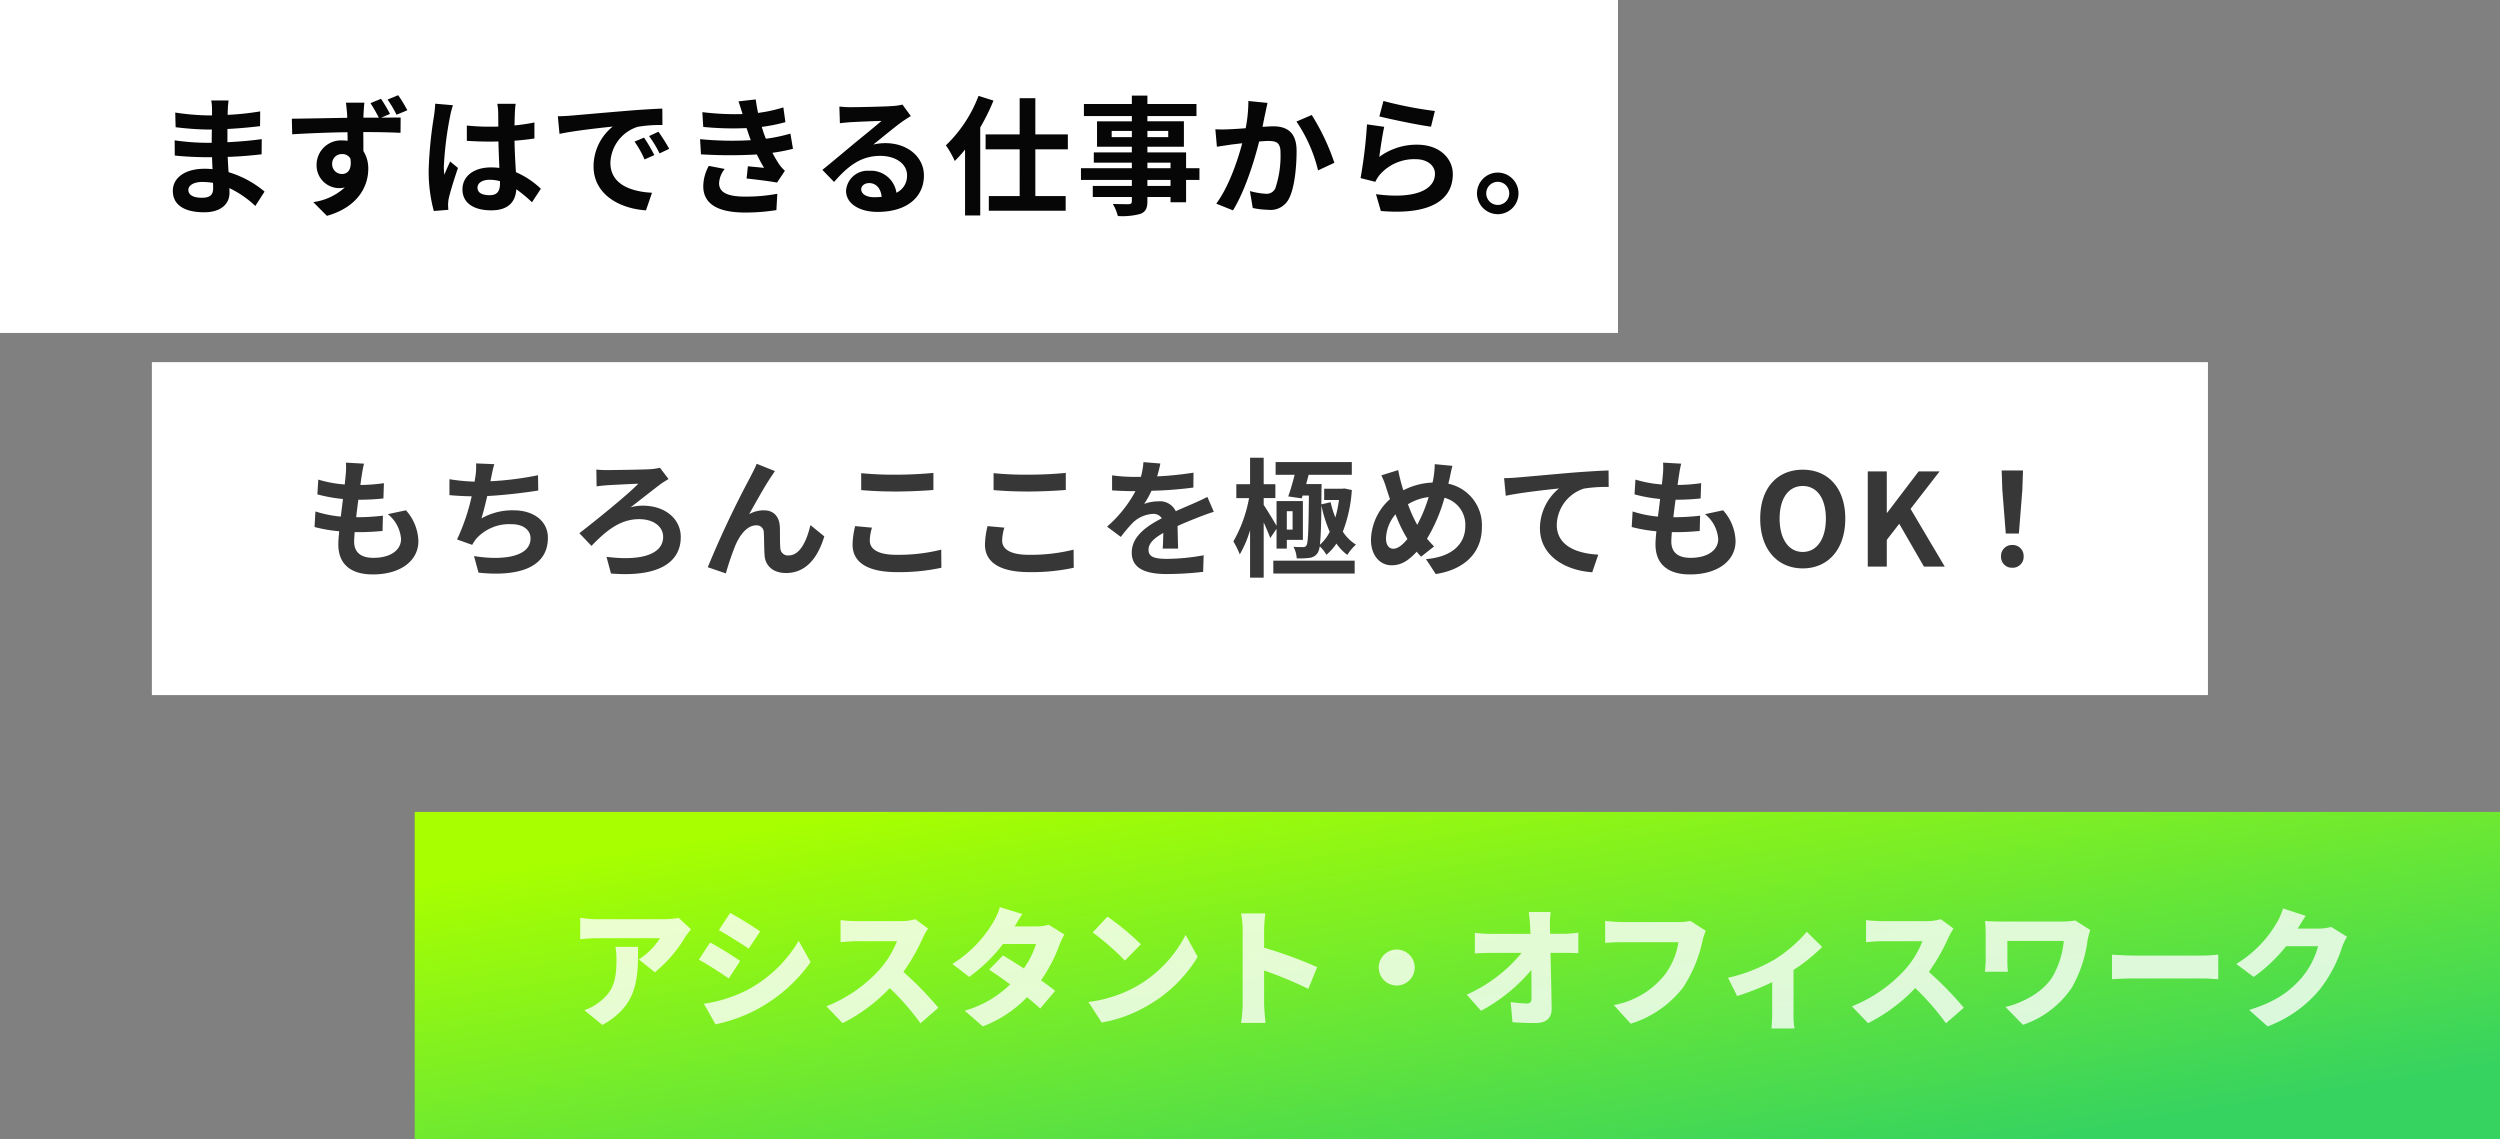
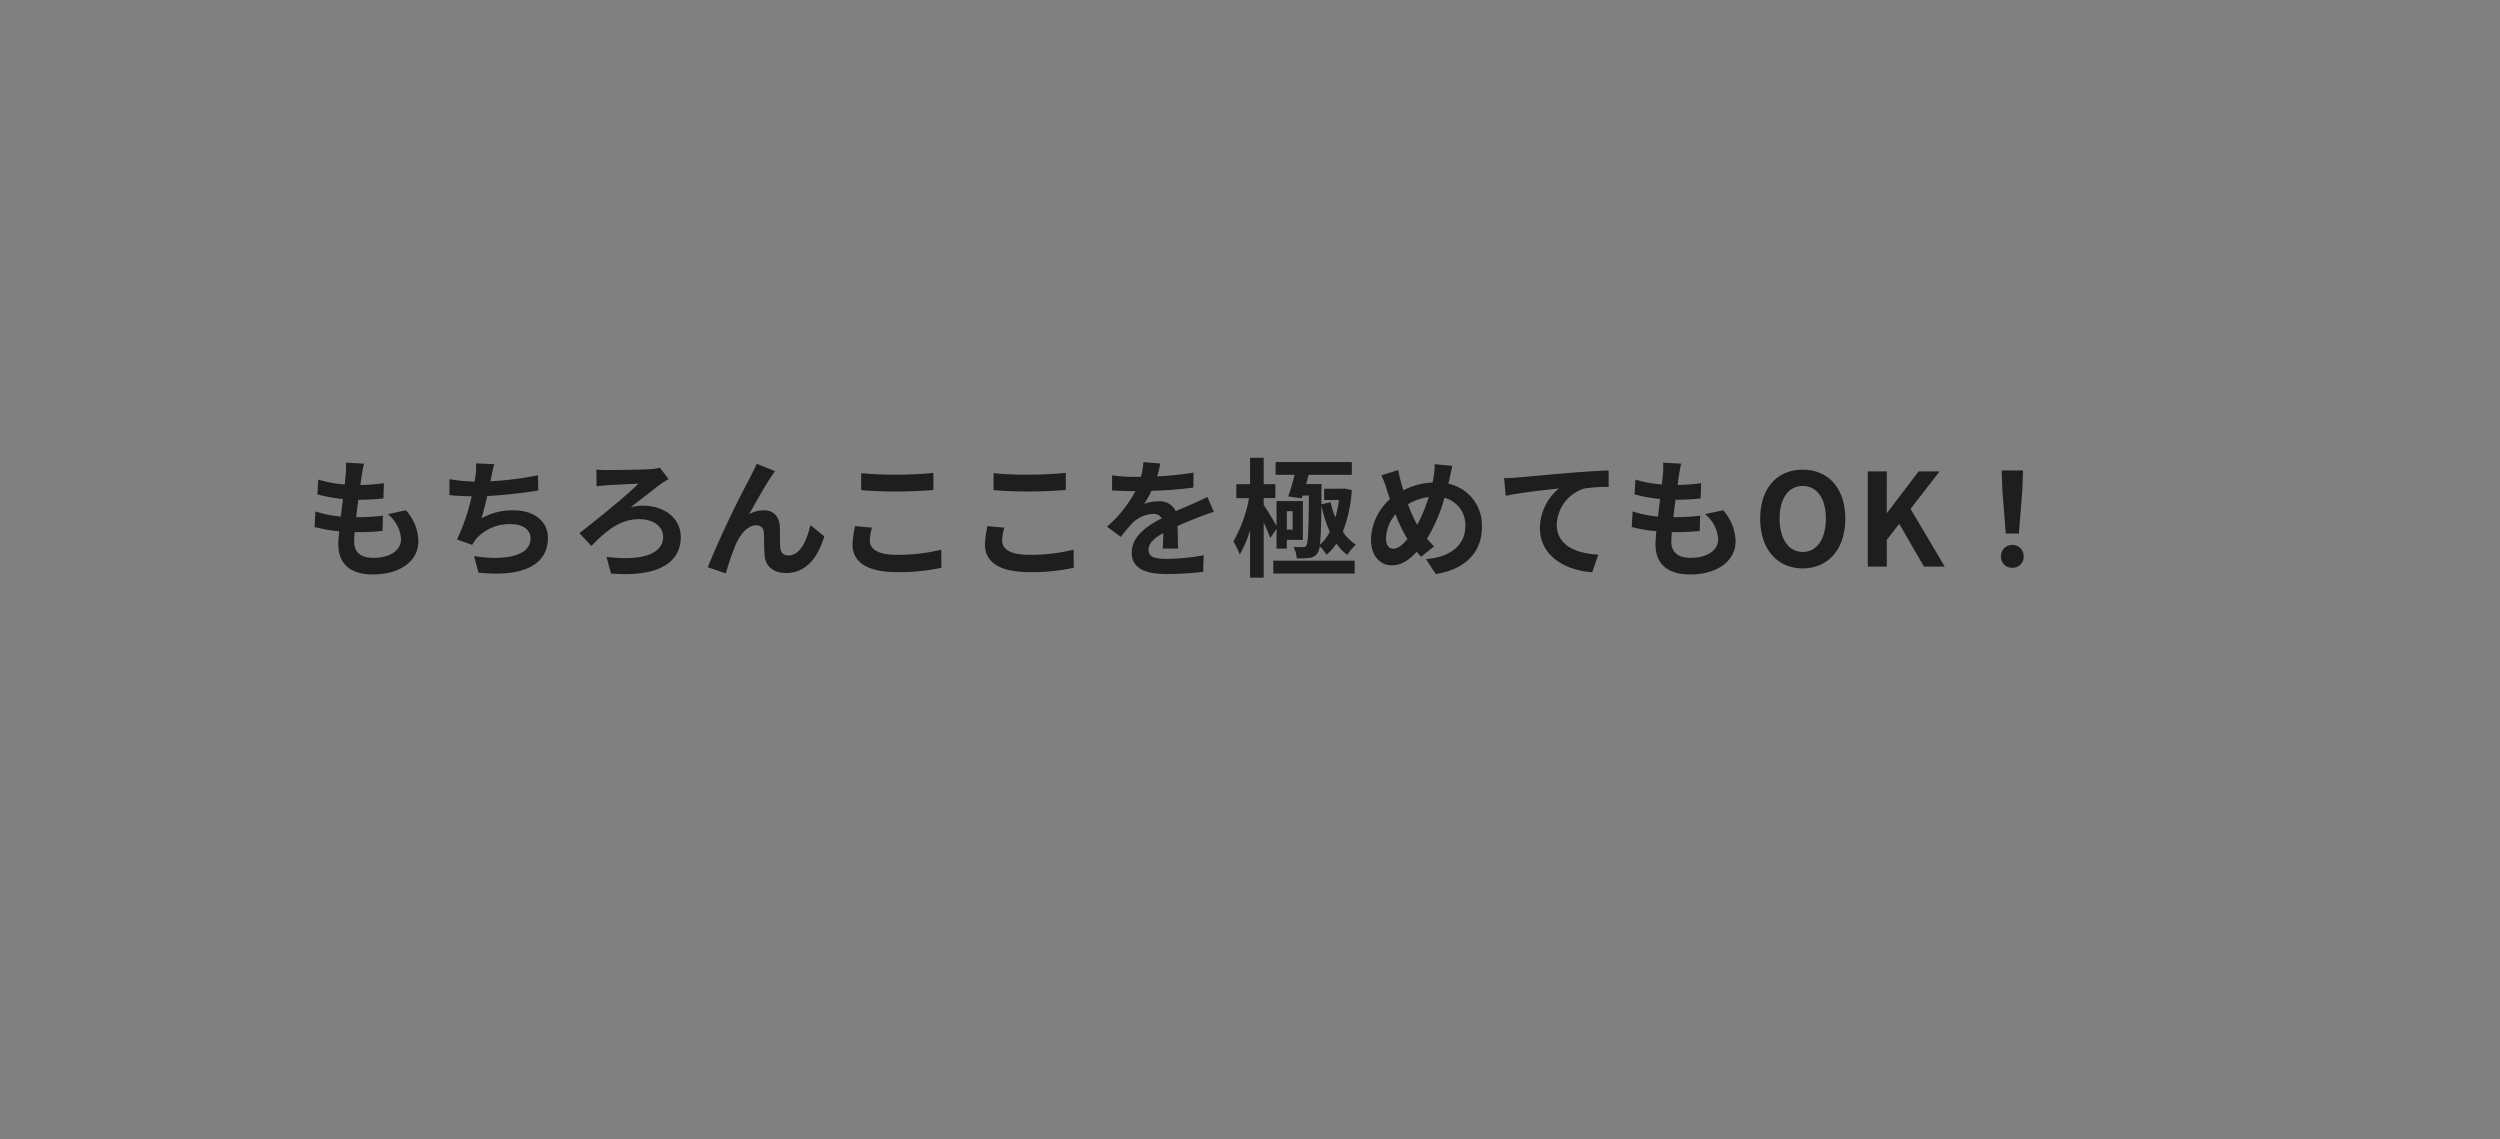
<svg xmlns="http://www.w3.org/2000/svg" width="428" height="195" viewBox="0 0 428 195">
  <rect x="0" y="0" width="428" height="195" fill="#808080" stroke="none" />
  <defs>
    <linearGradient id="linear-gradient" x1="0.891" y1="0.884" x2="0.103" y2="0.13" gradientUnits="objectBoundingBox">
      <stop offset="0" stop-color="#36d360" />
      <stop offset="1" stop-color="#a7ff00" />
    </linearGradient>
  </defs>
  <g id="グループ_975" data-name="グループ 975" transform="translate(-867 -5305)">
-     <rect id="長方形_742" data-name="長方形 742" width="357" height="56" transform="translate(938 5444)" fill="url(#linear-gradient)" />
-     <path id="パス_2391" data-name="パス 2391" d="M21.3-14.894l-2.112-1.958a15.2,15.2,0,0,1-2.64.22H5.126a19.129,19.129,0,0,1-2.794-.242V-13.2a26.419,26.419,0,0,1,2.794-.176H15.994a11.955,11.955,0,0,1-3.63,3.63l2.75,2.2a23.022,23.022,0,0,0,5.192-6.028C20.526-13.926,21.032-14.564,21.3-14.894ZM12.232-11.9H8.36a12.529,12.529,0,0,1,.176,2.2c0,3.586-.55,5.456-2.992,7.3A8.544,8.544,0,0,1,3.036-1.056l3.1,2.53C12.342-1.98,12.232-6.732,12.232-11.9ZM28.006-17.71,26.07-14.762c1.54.858,3.784,2.288,5.1,3.168l1.98-2.948C31.9-15.4,29.546-16.874,28.006-17.71ZM23.5-2.156l2,3.52a26.838,26.838,0,0,0,7.37-2.706,26.987,26.987,0,0,0,8.91-7.942l-2.046-3.652a22.446,22.446,0,0,1-8.69,8.36A23.939,23.939,0,0,1,23.5-2.156ZM24.574-12.65,22.638-9.7c1.562.836,3.784,2.288,5.126,3.212l1.958-2.992A59.894,59.894,0,0,0,24.574-12.65Zm37.312-2.376-2.178-1.606a9.308,9.308,0,0,1-2.64.33H49.72a26.114,26.114,0,0,1-2.816-.176v3.784c.616-.044,1.826-.176,2.816-.176h6.842A16.133,16.133,0,0,1,53.482-7.9a24.532,24.532,0,0,1-9,6.182l2.772,2.882A29.478,29.478,0,0,0,55.33-4.84a43.679,43.679,0,0,1,5.258,6.028l3.058-2.662a58.612,58.612,0,0,0-5.984-6.138,34.1,34.1,0,0,0,3.322-5.808A12.326,12.326,0,0,1,61.886-15.026Zm16.148-2.486L74.184-18.7a11.474,11.474,0,0,1-1.166,2.618,20.832,20.832,0,0,1-6.974,7.106l2.882,2.222a27.475,27.475,0,0,0,5.786-5.632h5.654a14.781,14.781,0,0,1-2.09,4.18C77-9.042,75.724-9.834,74.712-10.428L72.336-7.986c.99.638,2.288,1.54,3.608,2.508a18.384,18.384,0,0,1-7.788,4.51l3.1,2.684a20.643,20.643,0,0,0,7.568-4.994c.9.726,1.694,1.408,2.266,1.936l2.552-3.036c-.616-.484-1.474-1.122-2.42-1.8A25.784,25.784,0,0,0,84.37-12.21a11.523,11.523,0,0,1,.858-1.8l-2.684-1.672a8.288,8.288,0,0,1-2.178.286H76.714C77.044-15.972,77.55-16.83,78.034-17.512Zm14.564.44-2.53,2.706A45.854,45.854,0,0,1,95.59-9.548l2.728-2.794A44.388,44.388,0,0,0,92.6-17.072ZM89.342-2.464l2.266,3.52a23.477,23.477,0,0,0,7.876-2.9,23.791,23.791,0,0,0,8.558-8.338l-2.068-3.762a21.259,21.259,0,0,1-8.4,8.8A22.639,22.639,0,0,1,89.342-2.464Zm26.4.264a24.7,24.7,0,0,1-.264,3.322h4.18c-.11-.99-.242-2.728-.242-3.322V-7.854a68.612,68.612,0,0,1,7.568,3.146L128.5-8.426a72.735,72.735,0,0,0-9.086-3.322v-3.014a26.156,26.156,0,0,1,.22-2.86h-4.158a15.369,15.369,0,0,1,.264,2.86Zm26.378-9.24a3.089,3.089,0,0,0-3.08,3.08,3.089,3.089,0,0,0,3.08,3.08,3.089,3.089,0,0,0,3.08-3.08A3.089,3.089,0,0,0,142.12-11.44Zm26.356-6.424h-3.762c.11.66.176,1.452.242,2.464.022.418.044.836.066,1.276h-6.864A23.827,23.827,0,0,1,155.5-14.3v3.52c.814-.044,1.914-.088,2.75-.088H163.5a25.6,25.6,0,0,1-9.394,7.15l2.442,2.772a29.426,29.426,0,0,0,8.624-7c.022,1.848.022,3.52.022,4.818,0,.638-.22.924-.726.924a20.557,20.557,0,0,1-2.838-.242l.308,3.454c1.342.088,2.53.132,3.982.132,1.87,0,2.75-.924,2.728-2.486-.044-3.08-.132-6.38-.2-9.526H170.9c.616,0,1.518.022,2.31.044v-3.5a20.024,20.024,0,0,1-2.508.2h-2.332c0-.44-.022-.858-.022-1.276A15.422,15.422,0,0,1,168.476-17.864Zm26.554,3.212-2.64-1.694a8.818,8.818,0,0,1-2.024.2h-9.7c-.726,0-2.178-.11-2.86-.2v3.762c.572-.044,1.782-.11,2.86-.11h9.68a12.359,12.359,0,0,1-2.42,5.676,14.4,14.4,0,0,1-8.646,5.082l2.9,3.19a18.041,18.041,0,0,0,8.954-6.182,23.18,23.18,0,0,0,3.322-7.964A10.93,10.93,0,0,1,195.03-14.652ZM198.836-6.6,200.4-3.476A46.932,46.932,0,0,0,206.4-5.852v5.28c0,.836-.066,2.156-.132,2.64h3.96a13.089,13.089,0,0,1-.176-2.64v-7.37a30.659,30.659,0,0,0,4.906-3.938l-2.64-2.6a23.732,23.732,0,0,1-5.632,4.818A28.668,28.668,0,0,1,198.836-6.6Zm38.61-8.426-2.178-1.606a9.308,9.308,0,0,1-2.64.33H225.28a26.114,26.114,0,0,1-2.816-.176v3.784c.616-.044,1.826-.176,2.816-.176h6.842a16.133,16.133,0,0,1-3.08,4.972,24.532,24.532,0,0,1-9,6.182l2.772,2.882A29.478,29.478,0,0,0,230.89-4.84a43.679,43.679,0,0,1,5.258,6.028l3.058-2.662a58.613,58.613,0,0,0-5.984-6.138,34.1,34.1,0,0,0,3.322-5.808A12.327,12.327,0,0,1,237.446-15.026Zm23.408.242-2.574-1.628a14.2,14.2,0,0,1-2.486.176H245.718c-1.056,0-2.134-.044-2.882-.088.066.638.11,1.408.11,2.046v4.62c0,.682-.066,1.276-.132,2.024h3.938a19.359,19.359,0,0,1-.088-2.024v-3.256h9.658a15.04,15.04,0,0,1-1.958,6.182c-1.694,2.706-5.236,4.466-8.03,5.126l2.992,3.058a16.356,16.356,0,0,0,8.36-6.358,22.048,22.048,0,0,0,2.706-8.14A14.619,14.619,0,0,1,260.854-14.784Zm3.718,4.224v4.2c.9-.066,2.552-.132,3.806-.132H280.06c.9,0,2.134.11,2.706.132v-4.2c-.638.044-1.716.154-2.706.154H268.378C267.3-10.406,265.452-10.494,264.572-10.56ZM297.748-17.2l-3.894-1.276a11.475,11.475,0,0,1-1.166,2.618,19.958,19.958,0,0,1-6.842,6.886l2.992,2.222a27.275,27.275,0,0,0,5.544-5.258h5.478a14.093,14.093,0,0,1-2.9,5.5c-1.87,2.09-4.158,3.96-8.91,5.412l3.168,2.816a21.152,21.152,0,0,0,8.932-6.336,23.061,23.061,0,0,0,3.806-7.216,9.84,9.84,0,0,1,.858-1.8L302.1-15.312a8.288,8.288,0,0,1-2.178.286h-3.542C296.714-15.6,297.242-16.5,297.748-17.2Z" transform="translate(964 5479)" fill="#fff" opacity="0.8" />
-     <rect id="長方形_737" data-name="長方形 737" width="277" height="57" transform="translate(867 5305)" fill="#fff" />
-     <rect id="長方形_738" data-name="長方形 738" width="352" height="57" transform="translate(893 5367)" fill="#fff" />
-     <path id="パス_2390" data-name="パス 2390" d="M6.248-2.486c0-.748.858-1.364,2.42-1.364a12.218,12.218,0,0,1,1.8.154c.022.4.022.7.022.946,0,1.276-.77,1.606-1.936,1.606C7.04-1.144,6.248-1.65,6.248-2.486ZM13.134-17.8h-2.97A8.844,8.844,0,0,1,10.3-16.28v1.034H9.438A41.073,41.073,0,0,1,4-15.73l.066,2.508a50.573,50.573,0,0,0,5.39.4h.814c-.022.748-.022,1.54-.022,2.266H9.2a38.875,38.875,0,0,1-5.3-.418l.022,2.6c1.452.176,3.96.286,5.236.286H10.3c.022.66.044,1.364.088,2.046-.44-.044-.9-.066-1.364-.066-3.388,0-5.434,1.562-5.434,3.784C3.586,0,5.434,1.342,8.954,1.342c2.9,0,4.334-1.452,4.334-3.322,0-.242,0-.506-.022-.814A16.863,16.863,0,0,1,17.71.264L19.294-2.2a17.224,17.224,0,0,0-6.16-3.322c-.066-.88-.11-1.782-.154-2.618,2.112-.066,3.828-.22,5.808-.44l.022-2.6c-1.782.242-3.652.418-5.874.528v-2.266c2.134-.11,4.136-.308,5.588-.484l.022-2.53a46.108,46.108,0,0,1-5.566.594c0-.352,0-.682.022-.9A14.858,14.858,0,0,1,13.134-17.8ZM30.866-6.886a1.644,1.644,0,0,1,1.672-1.738,1.589,1.589,0,0,1,1.452.77c.286,1.936-.506,2.64-1.43,2.64A1.661,1.661,0,0,1,30.866-6.886Zm8.36-11.2-1.8.748a27.931,27.931,0,0,1,1.43,2.486h-2.64c0-.264.022-.506.022-.682.022-.352.088-1.54.154-1.892H33.22c.044.286.132,1.034.2,1.914a5.994,5.994,0,0,1,.022.682c-2.97.044-6.974.132-9.482.154l.066,2.662c2.706-.154,6.138-.308,9.46-.352.022.484.022.99.022,1.474a5.71,5.71,0,0,0-.88-.066A4.186,4.186,0,0,0,28.2-6.82,3.892,3.892,0,0,0,32.01-2.794a4.753,4.753,0,0,0,1.012-.11A9.958,9.958,0,0,1,27.632-.4l2.332,2.354c5.39-1.518,7.084-5.148,7.084-8.03a5.532,5.532,0,0,0-.836-3.058c0-.968,0-2.134-.022-3.256,2.97,0,5.06.066,6.38.132l.022-2.618c-.66,0-1.936,0-3.344.022l1.518-.638A25.059,25.059,0,0,0,39.226-18.084Zm2.948-.616-1.826.748a19.2,19.2,0,0,1,1.54,2.6l1.848-.77A24.338,24.338,0,0,0,42.174-18.7ZM55.748-2.86c0-.836.836-1.364,2.09-1.364a6.792,6.792,0,0,1,1.76.242v.4c0,1.3-.462,2-1.8,2C56.628-1.584,55.748-1.958,55.748-2.86Zm6.534-14.366H59.136a9.342,9.342,0,0,1,.154,1.452c0,.462.022,1.364.022,2.442-.506.022-1.034.022-1.54.022a36.657,36.657,0,0,1-3.85-.2v2.618c1.3.088,2.552.132,3.85.132.506,0,1.034,0,1.562-.022.022,1.562.11,3.168.154,4.532a9.787,9.787,0,0,0-1.43-.088c-2.992,0-4.884,1.54-4.884,3.762,0,2.31,1.892,3.586,4.928,3.586,2.97,0,4.158-1.5,4.29-3.608A23.076,23.076,0,0,1,65.076-.374l1.518-2.31a14.4,14.4,0,0,0-4.268-2.838c-.088-1.5-.2-3.256-.242-5.39,1.21-.088,2.354-.22,3.41-.374v-2.75a30.143,30.143,0,0,1-3.41.506c.022-.968.044-1.782.066-2.266A13.776,13.776,0,0,1,62.282-17.226Zm-10.736.242-3.036-.264a20.987,20.987,0,0,1-.22,2.156,69.672,69.672,0,0,0-.9,9.174,25.84,25.84,0,0,0,.88,7.04l2.486-.2c-.022-.308-.044-.682-.044-.9a6.139,6.139,0,0,1,.11-1.034c.264-1.188.968-3.432,1.584-5.236l-1.342-1.1c-.33.748-.7,1.5-.99,2.266a10.4,10.4,0,0,1-.088-1.43,58.727,58.727,0,0,1,1.056-8.514A14.285,14.285,0,0,1,51.546-16.984ZM69.5-15.092l.286,3.014c2.552-.55,7.04-1.034,9.108-1.254a8.8,8.8,0,0,0-3.278,6.8C75.614-1.76,79.97.7,84.59,1.012L85.624-2C81.884-2.2,78.5-3.5,78.5-7.128a6.685,6.685,0,0,1,4.664-6.16,22.855,22.855,0,0,1,4.246-.308l-.022-2.816c-1.562.066-3.96.2-6.226.4-4.026.33-7.656.66-9.5.814C71.236-15.158,70.378-15.114,69.5-15.092ZM84.26-11.44l-1.628.682A16.974,16.974,0,0,1,84.348-7.7l1.672-.748A27.306,27.306,0,0,0,84.26-11.44Zm2.464-1.012-1.606.748a19.354,19.354,0,0,1,1.8,2.97l1.65-.792A32.908,32.908,0,0,0,86.724-12.452Zm7.128,1.276.154,2.6a81.816,81.816,0,0,0,9.57.022c.352.748.77,1.518,1.232,2.288-.66-.066-1.848-.176-2.772-.264l-.22,2.09c1.606.176,3.982.462,5.214.7l1.342-2.024a6.706,6.706,0,0,1-.99-1.122,20.022,20.022,0,0,1-1.144-1.958,29.479,29.479,0,0,0,3.52-.682l-.44-2.6a28.4,28.4,0,0,1-4.2.88c-.132-.352-.264-.682-.374-.99-.11-.33-.22-.682-.33-1.034a32.072,32.072,0,0,0,4.048-.814l-.352-2.53a25.286,25.286,0,0,1-4.334.946q-.231-1.122-.4-2.31l-2.948.33c.264.77.484,1.474.7,2.178a45.763,45.763,0,0,1-6.886-.33l.154,2.53a51.437,51.437,0,0,0,7.414.2c.132.374.264.792.44,1.3.088.242.176.506.286.77A56.376,56.376,0,0,1,93.852-11.176Zm4.224,5.1L95.348-6.6A7.306,7.306,0,0,0,94.4-3.058c.044,3.146,2.772,4.444,7.172,4.444A33.79,33.79,0,0,0,106.92.968l.154-2.794a28.955,28.955,0,0,1-5.522.484c-2.9,0-4.444-.66-4.444-2.288A4.129,4.129,0,0,1,98.076-6.072ZM121.44-2.6c0-.55.528-1.056,1.364-1.056,1.188,0,2,.924,2.134,2.354a11.485,11.485,0,0,1-1.276.066C122.342-1.232,121.44-1.782,121.44-2.6ZM117.7-16.764l.088,2.86c.506-.066,1.21-.132,1.8-.176,1.166-.066,4.2-.2,5.324-.22-1.078.946-3.366,2.794-4.6,3.806-1.3,1.078-3.96,3.322-5.522,4.576l2,2.068c2.354-2.684,4.554-4.466,7.92-4.466,2.6,0,4.576,1.342,4.576,3.322A3.189,3.189,0,0,1,127.468-2a4.4,4.4,0,0,0-4.686-3.762,3.686,3.686,0,0,0-3.938,3.432c0,2.2,2.31,3.608,5.368,3.608,5.324,0,7.964-2.75,7.964-6.226,0-3.212-2.838-5.544-6.578-5.544a8.594,8.594,0,0,0-2.09.242c1.386-1.1,3.7-3.036,4.884-3.872.506-.374,1.034-.682,1.54-1.012l-1.43-1.958a9.612,9.612,0,0,1-1.672.242c-1.254.11-5.962.2-7.128.2A15.267,15.267,0,0,1,117.7-16.764Zm23.826-1.826a23.062,23.062,0,0,1-5.588,8.47,16.576,16.576,0,0,1,1.518,2.684,22.1,22.1,0,0,0,1.76-1.958V1.892h2.6v-15.07a35.568,35.568,0,0,0,2.266-4.6Zm15.29,9.152V-11.99H151.25v-6.2h-2.684v6.2h-5.83v2.552h5.83V-1.43h-5.28V1.078h13.156V-1.43H151.25V-9.438Zm17.578,6.27h-3.96V-4.2h3.96Zm-3.96-3.982h3.96V-6.2h-3.96Zm-6.116-4.378v-1.056h3.454v1.056ZM174-12.584v1.056h-3.564v-1.056Zm5.346,6.38h-2.288V-8.91h-6.622v-.968h6.248v-4.356h-6.248v-.9h8.4V-17.2h-8.4v-1.43h-2.662v1.43h-8.206v2.068h8.206v.9H161.81v4.356h5.962v.968H161.26v1.76h6.512V-6.2H159.06v2h8.712v1.034h-6.688v1.892h6.688v.682c0,.4-.132.528-.55.55-.352,0-1.65,0-2.706-.044a8.065,8.065,0,0,1,.858,2.068,11.586,11.586,0,0,0,3.894-.374c.858-.374,1.166-.9,1.166-2.2v-.682h3.96v.9h2.662V-4.2h2.288ZM191-17.38l-3.278-.33a24.384,24.384,0,0,1-.462,4.664c-1.122.088-2.156.154-2.838.176a21.006,21.006,0,0,1-2.354,0l.264,2.992c.66-.11,1.826-.264,2.442-.374.418-.044,1.1-.132,1.892-.22-.792,3.014-2.31,7.458-4.444,10.34l2.86,1.144c2.024-3.234,3.652-8.448,4.488-11.792.616-.044,1.166-.088,1.518-.088,1.386,0,2.134.242,2.134,2a17.511,17.511,0,0,1-.88,6.094,1.631,1.631,0,0,1-1.65.946,12.89,12.89,0,0,1-2.706-.462l.484,2.9a14.232,14.232,0,0,0,2.64.308A3.514,3.514,0,0,0,194.722-1.1c.946-1.914,1.254-5.478,1.254-8.074,0-3.168-1.65-4.2-3.982-4.2-.462,0-1.122.044-1.848.088.154-.792.308-1.606.462-2.266C190.718-16.1,190.872-16.808,191-17.38Zm7.568,2.068-2.618,1.122a25.3,25.3,0,0,1,3.7,8.36l2.794-1.3A38.026,38.026,0,0,0,198.572-15.312Zm12.276-2.4-.7,2.64c1.716.44,6.622,1.474,8.844,1.76l.66-2.684A67.337,67.337,0,0,1,210.848-17.71Zm.132,4.422-2.948-.418a81.163,81.163,0,0,1-1.1,9.2l2.53.638a5.33,5.33,0,0,1,.814-1.276,7.832,7.832,0,0,1,6.116-2.6c1.914,0,3.278,1.056,3.278,2.486,0,2.794-3.5,4.4-10.1,3.5l.836,2.882c9.152.77,12.32-2.31,12.32-6.314,0-2.662-2.244-5.038-6.094-5.038a10.769,10.769,0,0,0-6.49,2.09C210.3-9.394,210.694-12.078,210.98-13.288Zm19.426,7.832a3.573,3.573,0,0,0-3.542,3.564,3.573,3.573,0,0,0,3.542,3.564,3.563,3.563,0,0,0,3.564-3.564A3.563,3.563,0,0,0,230.406-5.456Zm0,5.544a1.981,1.981,0,0,1-1.958-1.98,1.981,1.981,0,0,1,1.958-1.98,1.972,1.972,0,0,1,1.98,1.98A1.972,1.972,0,0,1,230.406.088Z" transform="translate(893 5340)" fill="#060606" />
    <path id="パス_2389" data-name="パス 2389" d="M10.318-17.622l-3.1-.176a11.784,11.784,0,0,1-.022,1.958c-.044.506-.11,1.1-.176,1.782a20.777,20.777,0,0,1-4.532-.836l-.154,2.53a25.834,25.834,0,0,0,4.378.792c-.11.99-.242,2.024-.374,3.014A20.217,20.217,0,0,1,2-9.438L1.848-6.776a24.615,24.615,0,0,0,4.224.726c-.088.9-.154,1.694-.154,2.222,0,3.674,2.442,5.17,5.9,5.17,4.818,0,7.81-2.376,7.81-5.7a8.2,8.2,0,0,0-2.134-5.28l-3.1.66a6,6,0,0,1,2.266,4.268c0,1.8-1.672,3.212-4.752,3.212-2.156,0-3.278-.968-3.278-2.794,0-.4.044-.946.088-1.606h.88c1.386,0,2.662-.088,3.894-.2l.066-2.618a38.111,38.111,0,0,1-4.422.264H8.976c.11-.99.242-2.024.374-2.992a39.649,39.649,0,0,0,4.29-.22l.088-2.618A31.031,31.031,0,0,1,9.7-13.97c.088-.726.176-1.32.242-1.694A19.693,19.693,0,0,1,10.318-17.622Zm22.308.088L29.5-17.666a9.976,9.976,0,0,1-.11,2.222c-.044.264-.088.572-.132.9a31.443,31.443,0,0,1-4.312-.418v2.728c1.122.11,2.42.176,3.806.2a35.2,35.2,0,0,1-2.508,7.392l2.6.924a8.131,8.131,0,0,1,.616-.968A7.613,7.613,0,0,1,35.552-7.26c2.156,0,3.278,1.1,3.278,2.42,0,3.234-4.862,3.828-9.68,3.036l.77,2.838C37.026,1.8,41.8.022,41.8-4.928c0-2.816-2.354-4.708-5.918-4.708A10.72,10.72,0,0,0,30.426-8.25c.33-1.078.682-2.486.99-3.828,2.948-.154,6.446-.572,8.734-.946l-.044-2.618a53.868,53.868,0,0,1-8.14,1.034c.044-.242.088-.484.132-.682C32.252-16.016,32.384-16.764,32.626-17.534Zm17.468.924.044,2.882c.484-.088,1.276-.154,1.826-.2,1.056-.066,4.114-.22,5.324-.264-1.738,1.8-7.172,6.226-10.1,8.47l2.068,2.178c2.354-2.4,4.752-4.576,8.162-4.576,2.508,0,4.114,1.3,4.114,3.036,0,2.9-3.608,4.2-9.7,3.41l.77,2.86c8.14.66,11.946-1.892,11.946-6.248,0-3.08-2.64-5.368-6.512-5.368a7.638,7.638,0,0,0-2.09.286c1.914-1.452,4.026-3.146,5.3-4.092.308-.2.814-.528,1.21-.748l-1.474-1.936a10.9,10.9,0,0,1-1.584.242c-1.43.088-6.336.154-7.524.154A16.6,16.6,0,0,1,50.094-16.61Zm30.58.264L77.55-17.6c-.374.924-.792,1.65-1.078,2.244A169.857,169.857,0,0,0,69.168.11l3.1,1.056A46.264,46.264,0,0,1,73.942-3.74c.792-1.782,2.024-3.322,3.52-3.322a1.207,1.207,0,0,1,1.3,1.232c.066.9.044,2.706.132,3.872C78.98-.352,80.124,1.1,82.566,1.1c3.366,0,5.412-2.508,6.556-6.27L86.746-7.106c-.638,2.728-1.8,5.192-3.718,5.192A1.279,1.279,0,0,1,81.6-3.1c-.11-.924-.044-2.684-.088-3.674-.088-1.826-1.078-2.86-2.728-2.86a5.116,5.116,0,0,0-2.53.66c1.1-1.936,2.64-4.752,3.718-6.336C80.212-15.664,80.454-16.038,80.674-16.346Zm14.762.352v2.9c1.782.154,3.7.242,6.006.242,2.09,0,4.818-.132,6.358-.264v-2.926c-1.694.176-4.2.308-6.38.308A57.713,57.713,0,0,1,95.436-15.994Zm1.848,9.328L94.4-6.93a14.232,14.232,0,0,0-.44,3.168c0,3.014,2.53,4.708,7.568,4.708A33.9,33.9,0,0,0,109.164.2l-.022-3.1a30.208,30.208,0,0,1-7.722.88c-3.168,0-4.51-1.012-4.51-2.42A8.106,8.106,0,0,1,97.284-6.666ZM118.1-15.994v2.9c1.782.154,3.7.242,6.006.242,2.09,0,4.818-.132,6.358-.264v-2.926c-1.694.176-4.2.308-6.38.308A57.713,57.713,0,0,1,118.1-15.994Zm1.848,9.328-2.882-.264a14.232,14.232,0,0,0-.44,3.168c0,3.014,2.53,4.708,7.568,4.708A33.9,33.9,0,0,0,131.824.2L131.8-2.9a30.208,30.208,0,0,1-7.722.88c-3.168,0-4.51-1.012-4.51-2.42A8.106,8.106,0,0,1,119.944-6.666Zm26.708-10.978-2.9-.242a12.231,12.231,0,0,1-.44,2.53h-1.056a28.626,28.626,0,0,1-3.872-.264v2.574c1.21.088,2.816.132,3.718.132h.286a21.59,21.59,0,0,1-4.862,6.072l2.354,1.76a25.33,25.33,0,0,1,2.046-2.42,5.359,5.359,0,0,1,3.432-1.518,1.693,1.693,0,0,1,1.54.748c-2.508,1.3-5.148,3.058-5.148,5.874,0,2.838,2.552,3.674,6.006,3.674A55.034,55.034,0,0,0,153.978.9l.088-2.838a35.99,35.99,0,0,1-6.248.616c-2.156,0-3.19-.33-3.19-1.54,0-1.1.88-1.958,2.53-2.9-.022.968-.044,2.024-.11,2.684h2.64c-.022-1.012-.066-2.64-.088-3.872,1.342-.616,2.6-1.1,3.586-1.5.748-.286,1.914-.726,2.618-.924l-1.1-2.552c-.814.418-1.584.77-2.442,1.144-.9.4-1.826.77-2.97,1.3a2.979,2.979,0,0,0-2.926-1.694,7.455,7.455,0,0,0-2.486.44,15.36,15.36,0,0,0,1.254-2.244,65.535,65.535,0,0,0,7.172-.55l.022-2.552a55.7,55.7,0,0,1-6.226.638A21.049,21.049,0,0,0,146.652-17.644Zm29,11.682a7.415,7.415,0,0,1-1.694,2.222c.154-1.21.22-3.278.264-6.732A22.559,22.559,0,0,0,175.648-5.962Zm-4.8-5.72.154-.484h1.078c-.066,5.94-.132,8.052-.418,8.536a.576.576,0,0,1-.616.286,14.974,14.974,0,0,1-1.606-.044,4.855,4.855,0,0,1,.55,1.98,13.218,13.218,0,0,0,2.2-.088,1.877,1.877,0,0,0,1.408-.88,3.111,3.111,0,0,0,.33-1.1,6.39,6.39,0,0,1,1.144,1.452,9.027,9.027,0,0,0,1.716-1.914A8.26,8.26,0,0,0,178.662-2a8.24,8.24,0,0,1,1.474-1.76,7.2,7.2,0,0,1-2.244-2.222,23.857,23.857,0,0,0,1.54-7.128l-1.276-.264-.374.044H174.7V-11.4h2.53a19.969,19.969,0,0,1-.616,2.992,17.229,17.229,0,0,1-.814-2.618l-1.584.374.022-2.508c0-.286.022-.968.022-.968h-2.64c.132-.528.286-1.056.418-1.584h7.392v-2.178H166.386v2.178h3.256c-.33,1.3-.726,2.684-1.1,3.7Zm-1.562,2.2v3.146h-.99V-9.482Zm-2.75,3.014V-3.08h1.76v-1.5h2.75V-11.22h-4.51v4.246c-.484-.858-1.672-2.816-2.2-3.586v-1.166h2V-14.1h-2v-4.532h-2.332V-14.1h-2.354v2.376h2.178a23.133,23.133,0,0,1-2.684,7.414,14.914,14.914,0,0,1,1.1,2.222,18.825,18.825,0,0,0,1.76-4.136V1.892h2.332v-9.46c.44.99.9,2.024,1.122,2.684Zm-.55,7.656h13.926v-2.2H165.99Zm30.668-18.436-3.036-.286a14.862,14.862,0,0,1-.176,2.09q-.066.5-.2,1.056a11.991,11.991,0,0,0-4.994,1.32c-.154-.462-.286-.924-.4-1.342-.176-.66-.352-1.386-.484-2.112l-2.882.9a13.958,13.958,0,0,1,.88,2.288c.2.594.374,1.188.594,1.782A9.618,9.618,0,0,0,182.71-4.6c0,2.838,1.672,4.378,3.5,4.378,1.628,0,2.86-.726,4.334-2.332.22.286.484.572.748.858l2.222-1.76a17.582,17.582,0,0,1-1.21-1.32,27.821,27.821,0,0,0,2.992-7,4.761,4.761,0,0,1,3.564,4.862c0,2.75-1.914,5.236-6.732,5.632L193.8,1.276c4.576-.7,7.9-3.366,7.9-8.03a7.252,7.252,0,0,0-5.742-7.436c.066-.286.132-.55.2-.836C196.284-15.576,196.482-16.654,196.658-17.248ZM185.284-4.818a6.647,6.647,0,0,1,1.628-4.136,23.7,23.7,0,0,0,2.046,4.224c-.814.99-1.628,1.672-2.42,1.672S185.284-3.74,185.284-4.818Zm3.762-5.852a8.815,8.815,0,0,1,3.542-1.232A25.345,25.345,0,0,1,190.63-7.15,22.592,22.592,0,0,1,189.046-10.67ZM205.5-15.136l.286,3.014c2.552-.55,7.04-1.034,9.108-1.254a8.86,8.86,0,0,0-3.256,6.8c0,4.752,4.356,7.238,8.954,7.546l1.034-3.014c-3.718-.2-7.106-1.518-7.106-5.126a6.692,6.692,0,0,1,4.642-6.182,24.9,24.9,0,0,1,4.246-.286l-.022-2.816c-1.54.044-3.96.2-6.226.374-4.026.352-7.656.682-9.482.836C207.24-15.2,206.382-15.158,205.5-15.136Zm30.316-2.486-3.1-.176a11.786,11.786,0,0,1-.022,1.958c-.044.506-.11,1.1-.176,1.782a20.777,20.777,0,0,1-4.532-.836l-.154,2.53a25.834,25.834,0,0,0,4.378.792c-.11.99-.242,2.024-.374,3.014a20.217,20.217,0,0,1-4.334-.88l-.154,2.662a24.615,24.615,0,0,0,4.224.726c-.088.9-.154,1.694-.154,2.222,0,3.674,2.442,5.17,5.9,5.17,4.818,0,7.81-2.376,7.81-5.7a8.2,8.2,0,0,0-2.134-5.28l-3.1.66a6,6,0,0,1,2.266,4.268c0,1.8-1.672,3.212-4.752,3.212-2.156,0-3.278-.968-3.278-2.794,0-.4.044-.946.088-1.606h.88c1.386,0,2.662-.088,3.894-.2l.066-2.618a38.111,38.111,0,0,1-4.422.264h-.154c.11-.99.242-2.024.374-2.992a39.649,39.649,0,0,0,4.29-.22l.088-2.618a31.031,31.031,0,0,1-4.026.308c.088-.726.176-1.32.242-1.694A19.692,19.692,0,0,1,235.818-17.622ZM256.63.308c4.312,0,7.282-3.234,7.282-8.514s-2.97-8.382-7.282-8.382-7.282,3.08-7.282,8.382C249.348-2.926,252.318.308,256.63.308Zm0-2.816c-2.42,0-3.96-2.222-3.96-5.7,0-3.5,1.54-5.588,3.96-5.588s3.96,2.09,3.96,5.588C260.59-4.73,259.05-2.508,256.63-2.508ZM267.762,0h3.256V-4.576l2.134-2.75L277.376,0h3.564l-5.852-9.878L280.06-16.3h-3.586l-5.39,7.084h-.066V-16.3h-3.256ZM291.39-5.654h2.244l.594-7.524.11-3.278h-3.652l.11,3.278ZM292.512.2a1.872,1.872,0,0,0,1.936-1.936A1.878,1.878,0,0,0,292.512-3.7a1.878,1.878,0,0,0-1.936,1.958A1.86,1.86,0,0,0,292.512.2Z" transform="translate(919 5402)" fill="#060606" opacity="0.8" />
  </g>
</svg>